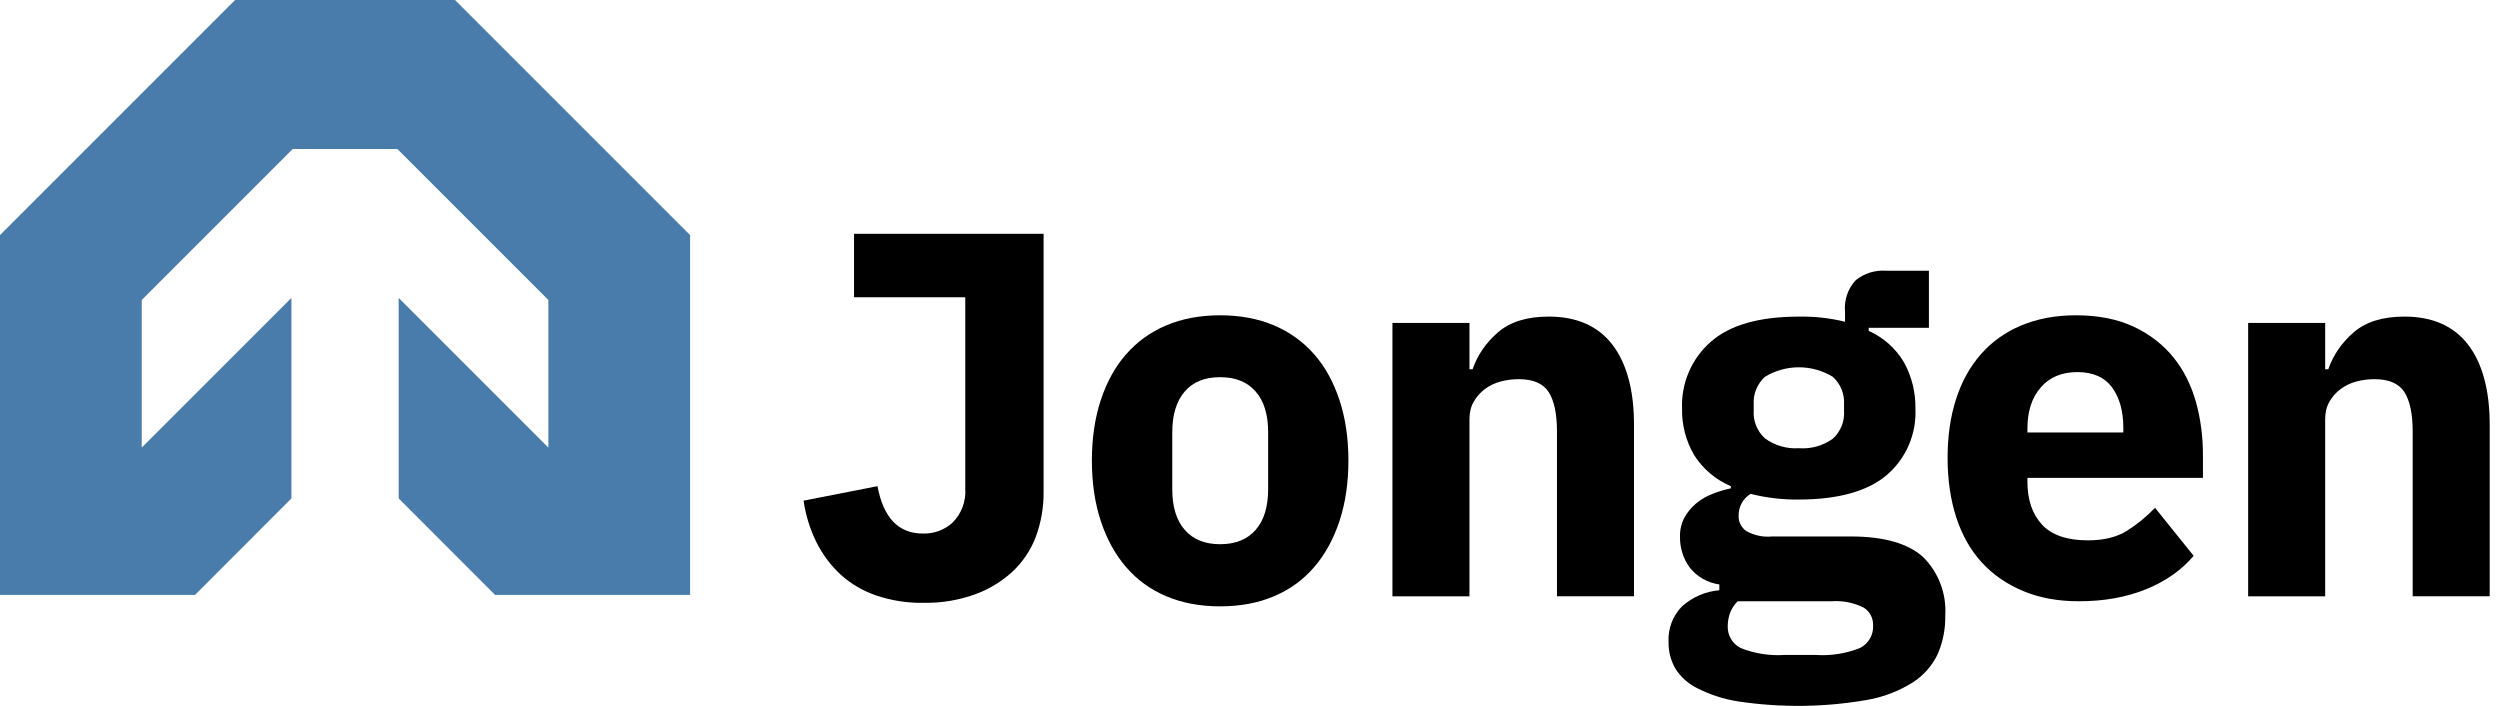
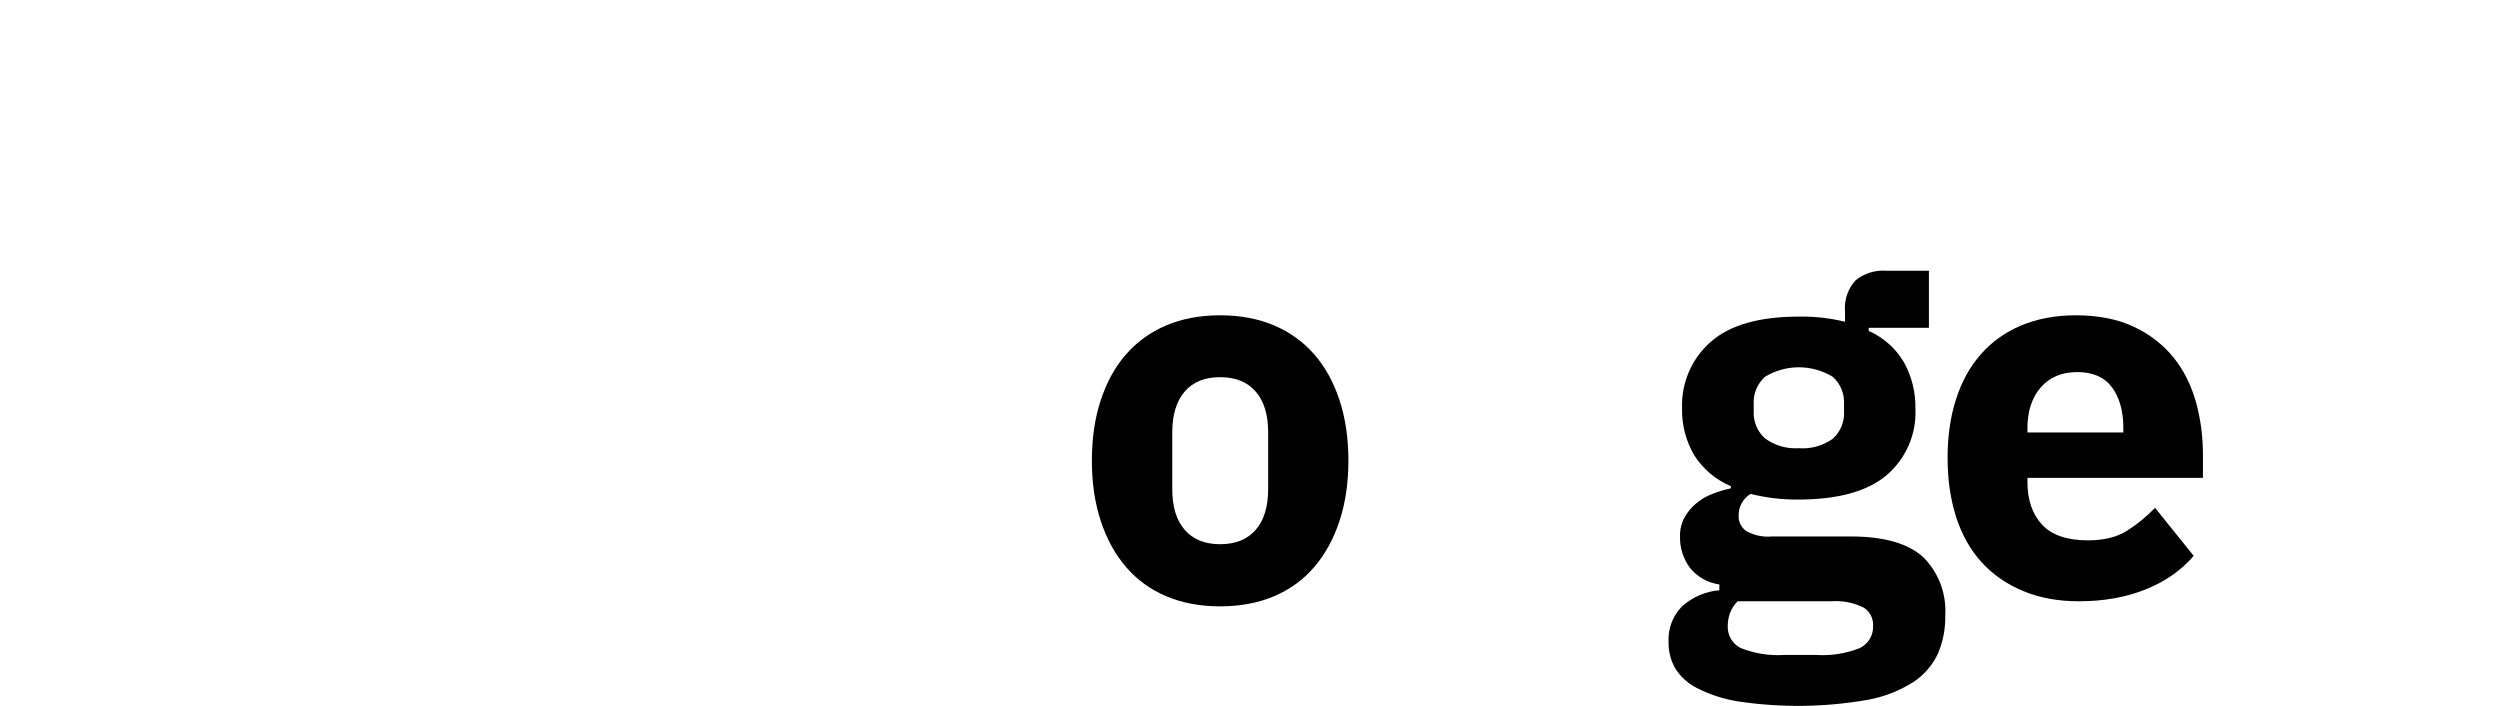
<svg xmlns="http://www.w3.org/2000/svg" width="85" height="24" viewBox="0 0 85 24" fill="none">
  <path d="M70.684 20.443C69.978 20.443 69.346 20.329 68.789 20.096C68.231 19.863 67.766 19.543 67.38 19.122C66.994 18.701 66.709 18.192 66.512 17.591C66.319 16.99 66.218 16.314 66.218 15.573C66.218 14.84 66.31 14.178 66.503 13.581C66.692 12.984 66.972 12.475 67.345 12.05C67.718 11.624 68.174 11.295 68.718 11.067C69.263 10.839 69.881 10.72 70.579 10.72C71.346 10.72 72.004 10.852 72.553 11.111C73.101 11.37 73.549 11.721 73.9 12.155C74.251 12.589 74.501 13.098 74.663 13.669C74.821 14.243 74.9 14.84 74.9 15.467V16.248H68.933V16.389C68.933 16.999 69.1 17.481 69.429 17.837C69.758 18.192 70.28 18.372 70.987 18.372C71.531 18.372 71.974 18.262 72.316 18.047C72.658 17.832 72.978 17.569 73.272 17.266L74.584 18.898C74.172 19.385 73.632 19.763 72.965 20.035C72.29 20.307 71.535 20.443 70.684 20.443ZM70.631 12.651C70.1 12.651 69.684 12.826 69.385 13.173C69.083 13.52 68.933 13.985 68.933 14.564V14.704H72.193V14.546C72.193 13.98 72.066 13.524 71.811 13.173C71.553 12.826 71.162 12.651 70.631 12.651Z" fill="black" />
-   <path d="M47.343 20.276V10.979H49.962V12.554H50.068C50.234 12.072 50.524 11.651 50.936 11.295C51.349 10.94 51.923 10.764 52.656 10.764C53.612 10.764 54.336 11.085 54.823 11.721C55.31 12.357 55.556 13.27 55.556 14.445V20.272H52.937V14.665C52.937 14.064 52.84 13.616 52.652 13.326C52.463 13.037 52.125 12.892 51.642 12.892C51.432 12.892 51.221 12.918 51.024 12.971C50.822 13.024 50.642 13.111 50.484 13.23C50.326 13.348 50.199 13.493 50.103 13.664C50.006 13.835 49.962 14.033 49.962 14.257V20.276H47.343Z" fill="black" />
-   <path d="M76.437 20.276V10.979H79.056V12.554H79.162C79.328 12.072 79.618 11.651 80.03 11.295C80.443 10.94 81.017 10.764 81.75 10.764C82.707 10.764 83.43 11.085 83.917 11.721C84.404 12.357 84.65 13.27 84.65 14.445V20.272H82.031V14.665C82.031 14.064 81.934 13.616 81.746 13.326C81.557 13.037 81.219 12.892 80.737 12.892C80.526 12.892 80.316 12.918 80.118 12.971C79.916 13.024 79.736 13.111 79.578 13.23C79.421 13.348 79.293 13.493 79.197 13.664C79.1 13.835 79.056 14.033 79.056 14.257V20.276H76.437Z" fill="black" />
  <path d="M41.484 20.616C40.8 20.616 40.19 20.5 39.651 20.272C39.115 20.044 38.659 19.714 38.286 19.28C37.913 18.847 37.628 18.325 37.426 17.713C37.224 17.101 37.124 16.414 37.124 15.659C37.124 14.905 37.224 14.217 37.426 13.605C37.628 12.993 37.913 12.471 38.286 12.047C38.659 11.622 39.111 11.292 39.651 11.064C40.186 10.836 40.8 10.72 41.484 10.72C42.169 10.72 42.779 10.836 43.318 11.064C43.854 11.292 44.31 11.622 44.683 12.047C45.056 12.471 45.341 12.993 45.543 13.605C45.745 14.217 45.846 14.905 45.846 15.659C45.846 16.414 45.745 17.101 45.543 17.713C45.341 18.325 45.056 18.847 44.683 19.28C44.31 19.714 43.858 20.044 43.318 20.272C42.783 20.5 42.169 20.616 41.484 20.616ZM41.484 18.503C42.002 18.503 42.406 18.343 42.691 18.017C42.976 17.691 43.117 17.231 43.117 16.628V14.699C43.117 14.096 42.976 13.636 42.691 13.31C42.406 12.984 42.007 12.824 41.484 12.824C40.962 12.824 40.563 12.984 40.282 13.31C40.002 13.636 39.857 14.096 39.857 14.699V16.628C39.857 17.231 39.997 17.691 40.282 18.017C40.568 18.343 40.967 18.503 41.484 18.503Z" fill="black" />
-   <path d="M35.482 7.949V16.723C35.488 17.252 35.395 17.777 35.21 18.272C35.035 18.724 34.759 19.129 34.402 19.457C34.028 19.793 33.592 20.053 33.117 20.22C32.569 20.412 31.991 20.506 31.41 20.496C30.86 20.507 30.313 20.422 29.791 20.246C29.346 20.094 28.936 19.854 28.585 19.54C28.246 19.226 27.966 18.852 27.76 18.439C27.54 17.992 27.392 17.514 27.321 17.022L29.835 16.53C30.033 17.601 30.546 18.14 31.375 18.14C31.744 18.153 32.104 18.023 32.38 17.776C32.533 17.625 32.652 17.442 32.727 17.241C32.803 17.04 32.834 16.824 32.819 16.609V10.107H29.037V7.949H35.482Z" fill="black" />
  <path d="M66.139 20.921C66.149 21.371 66.063 21.819 65.885 22.233C65.7 22.625 65.409 22.959 65.045 23.195C64.574 23.493 64.05 23.696 63.501 23.794C62.043 24.05 60.552 24.067 59.088 23.847C58.615 23.771 58.156 23.624 57.728 23.41C57.417 23.261 57.154 23.029 56.967 22.74C56.807 22.464 56.725 22.15 56.731 21.831C56.718 21.607 56.753 21.384 56.832 21.174C56.911 20.965 57.033 20.774 57.19 20.615C57.543 20.3 57.988 20.108 58.458 20.068V19.871C58.062 19.817 57.701 19.612 57.452 19.298C57.228 18.993 57.112 18.622 57.12 18.244C57.114 18.021 57.165 17.799 57.269 17.601C57.368 17.42 57.5 17.259 57.658 17.125C57.824 16.985 58.011 16.874 58.213 16.797C58.419 16.714 58.631 16.65 58.848 16.604V16.53C58.331 16.312 57.895 15.941 57.597 15.467C57.319 14.988 57.178 14.442 57.19 13.888C57.174 13.46 57.253 13.035 57.423 12.642C57.592 12.249 57.847 11.899 58.17 11.618C58.82 11.049 59.817 10.765 61.161 10.765C61.69 10.755 62.218 10.813 62.731 10.94V10.595C62.713 10.401 62.736 10.206 62.799 10.022C62.861 9.838 62.962 9.67 63.094 9.527C63.386 9.293 63.754 9.178 64.127 9.204H65.583V11.146H63.536V11.251C64.037 11.473 64.456 11.846 64.735 12.318C65.001 12.801 65.135 13.345 65.124 13.897C65.144 14.321 65.067 14.745 64.898 15.135C64.73 15.525 64.475 15.872 64.153 16.149C63.503 16.703 62.505 16.982 61.161 16.985C60.609 16.991 60.057 16.927 59.521 16.792C59.394 16.868 59.289 16.977 59.218 17.107C59.146 17.236 59.111 17.383 59.114 17.531C59.109 17.632 59.13 17.733 59.174 17.824C59.219 17.915 59.285 17.993 59.368 18.052C59.633 18.203 59.939 18.269 60.243 18.24H62.928C64.057 18.24 64.875 18.476 65.391 18.944C65.648 19.202 65.848 19.511 65.977 19.852C66.106 20.193 66.161 20.557 66.139 20.921ZM63.685 21.275C63.691 21.153 63.665 21.032 63.609 20.923C63.553 20.815 63.469 20.724 63.366 20.658C63.022 20.488 62.638 20.413 62.255 20.444H59.079C58.965 20.556 58.877 20.692 58.821 20.842C58.77 20.982 58.744 21.13 58.743 21.279C58.736 21.434 58.773 21.587 58.851 21.72C58.928 21.853 59.043 21.962 59.18 22.032C59.656 22.222 60.169 22.302 60.68 22.268H61.739C62.25 22.303 62.763 22.222 63.239 22.032C63.379 21.962 63.495 21.854 63.574 21.72C63.653 21.585 63.692 21.431 63.685 21.275ZM61.161 15.239C61.572 15.271 61.981 15.156 62.316 14.916C62.448 14.796 62.551 14.648 62.617 14.483C62.683 14.318 62.71 14.14 62.697 13.962V13.752C62.708 13.577 62.68 13.402 62.614 13.239C62.548 13.076 62.446 12.93 62.316 12.812C61.968 12.6 61.569 12.488 61.161 12.488C60.754 12.488 60.355 12.6 60.007 12.812C59.877 12.93 59.775 13.076 59.709 13.239C59.643 13.402 59.615 13.577 59.626 13.752V13.962C59.615 14.138 59.643 14.313 59.709 14.476C59.775 14.639 59.877 14.785 60.007 14.903C60.34 15.148 60.749 15.267 61.161 15.239Z" fill="black" />
-   <path d="M16.833 20.228H23.463V7.993L15.47 6.10352e-05H7.993L0 7.993V20.228H6.63L9.908 16.946V10.129L4.819 15.218V10.199L9.951 5.067H13.512L18.644 10.199V15.218L13.555 10.129V16.946L16.833 20.228Z" fill="#497CAB" />
</svg>